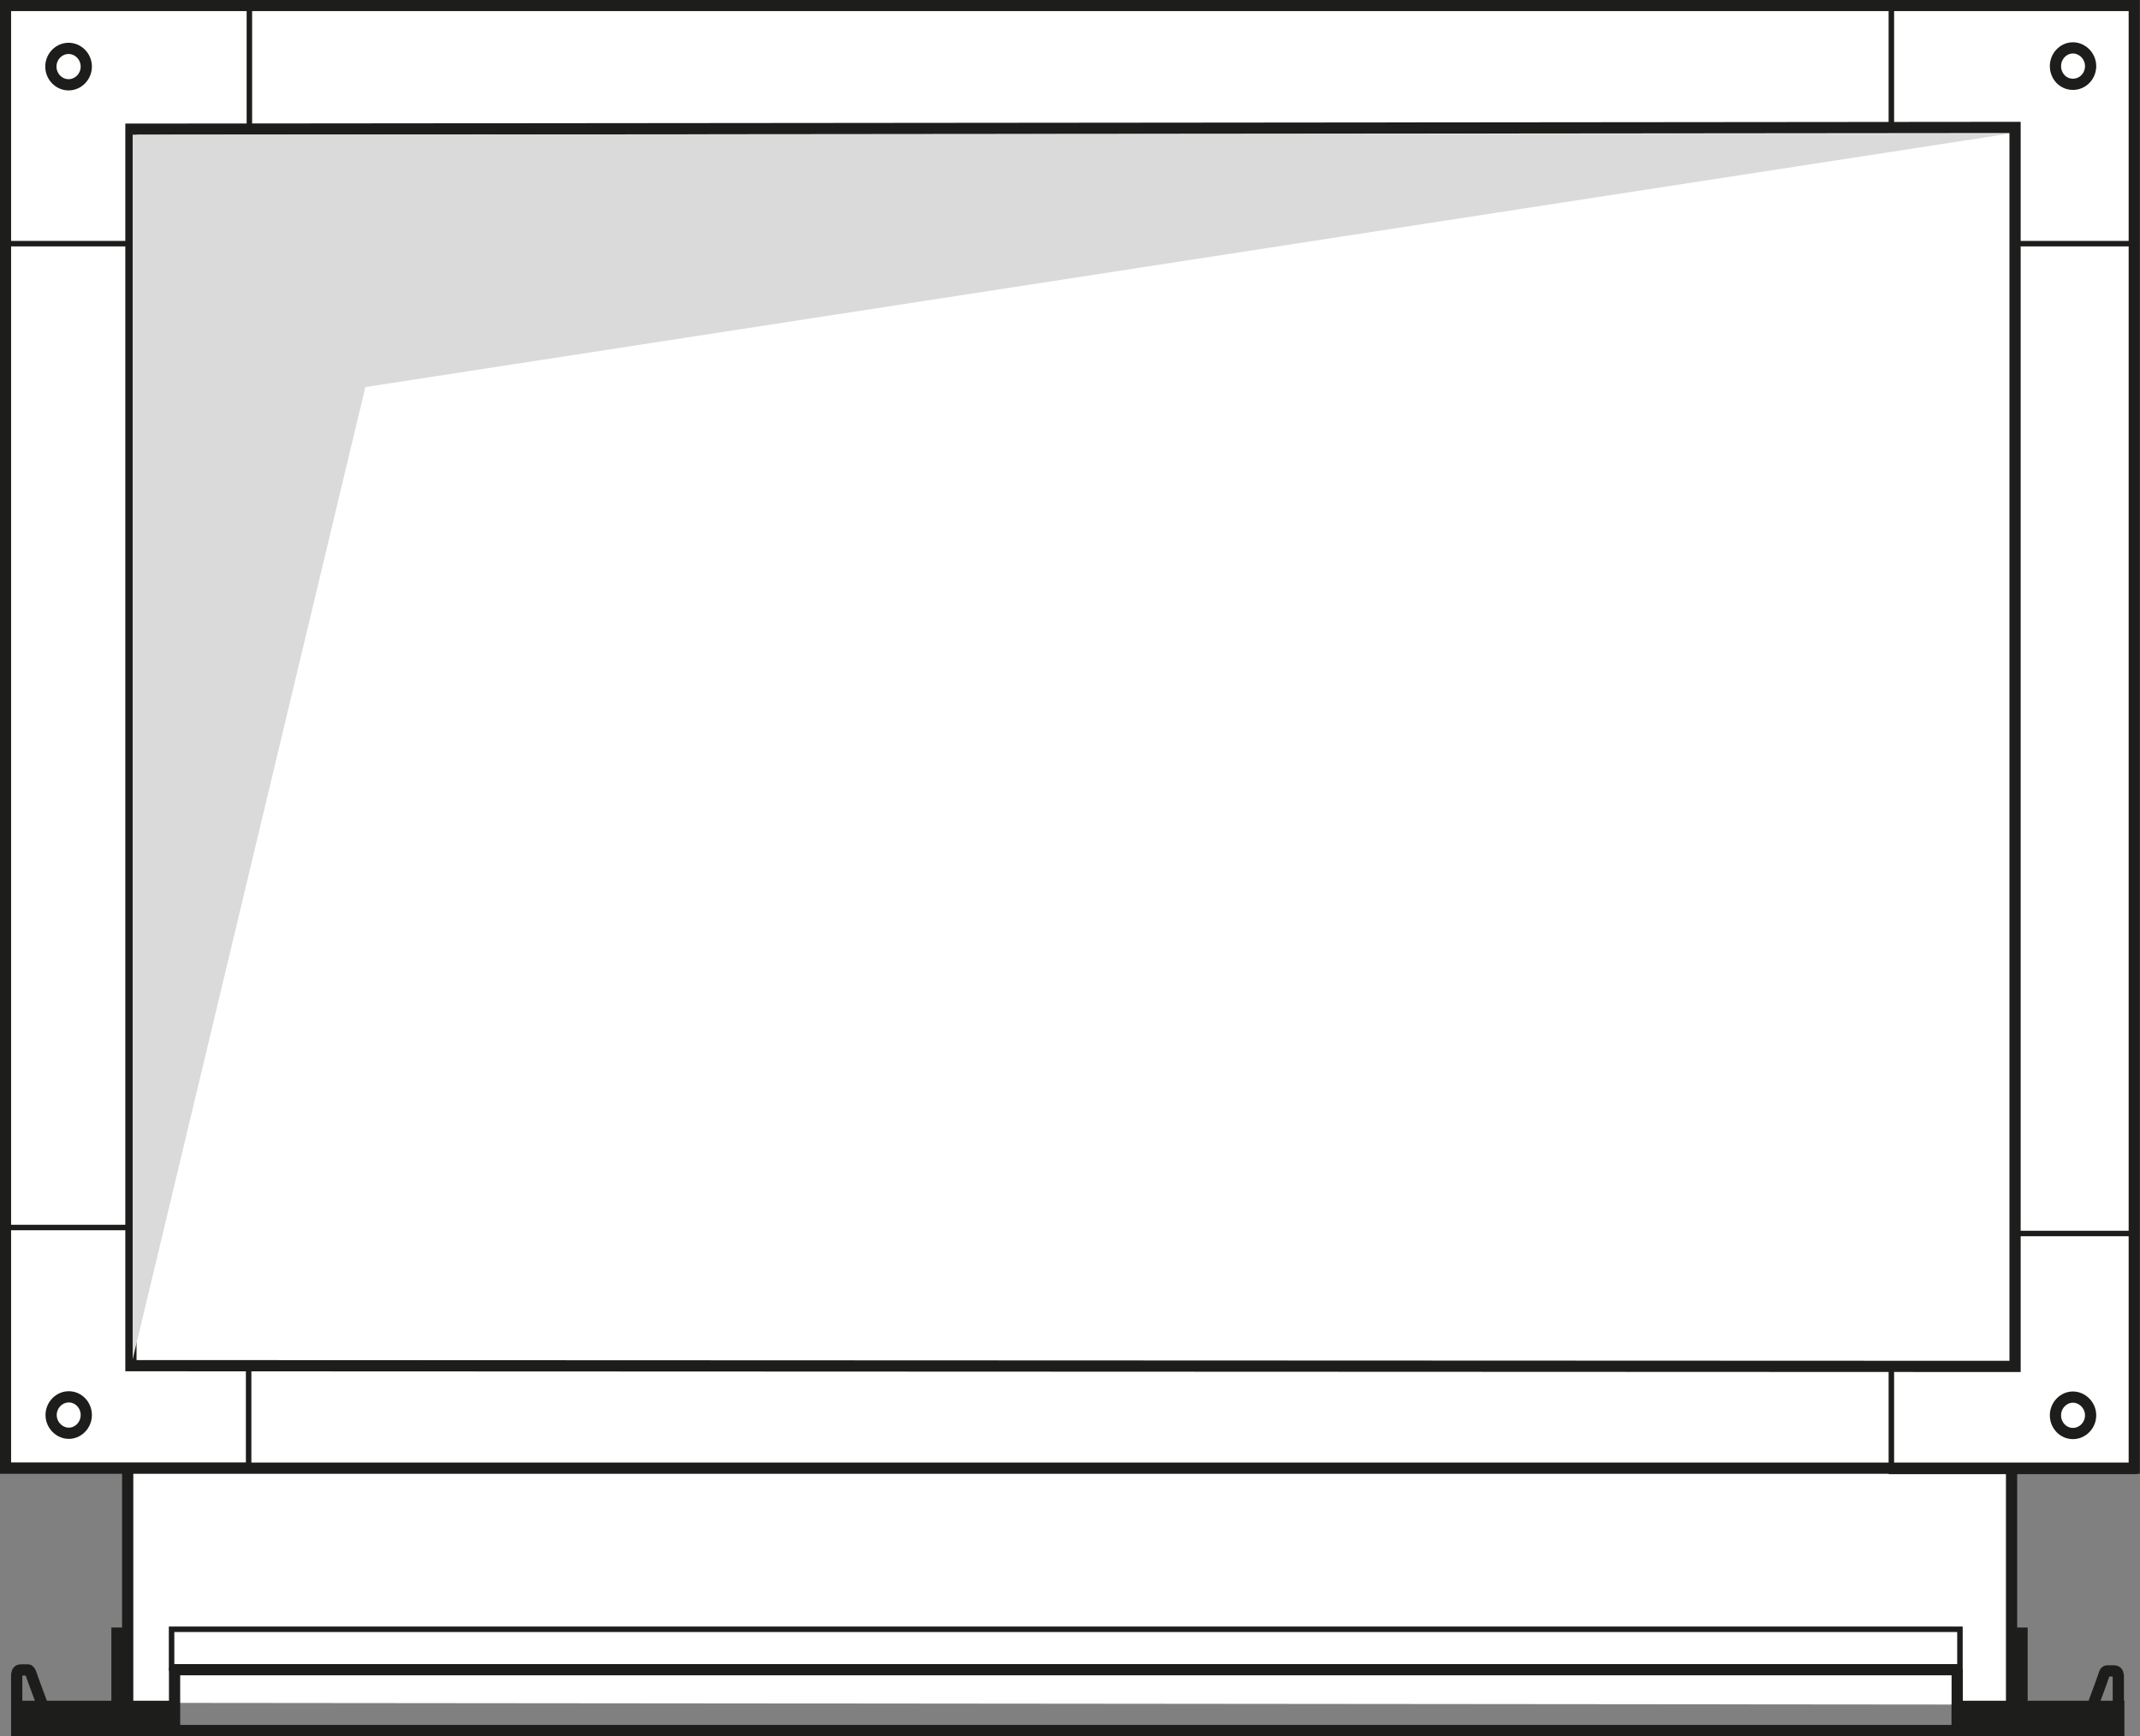
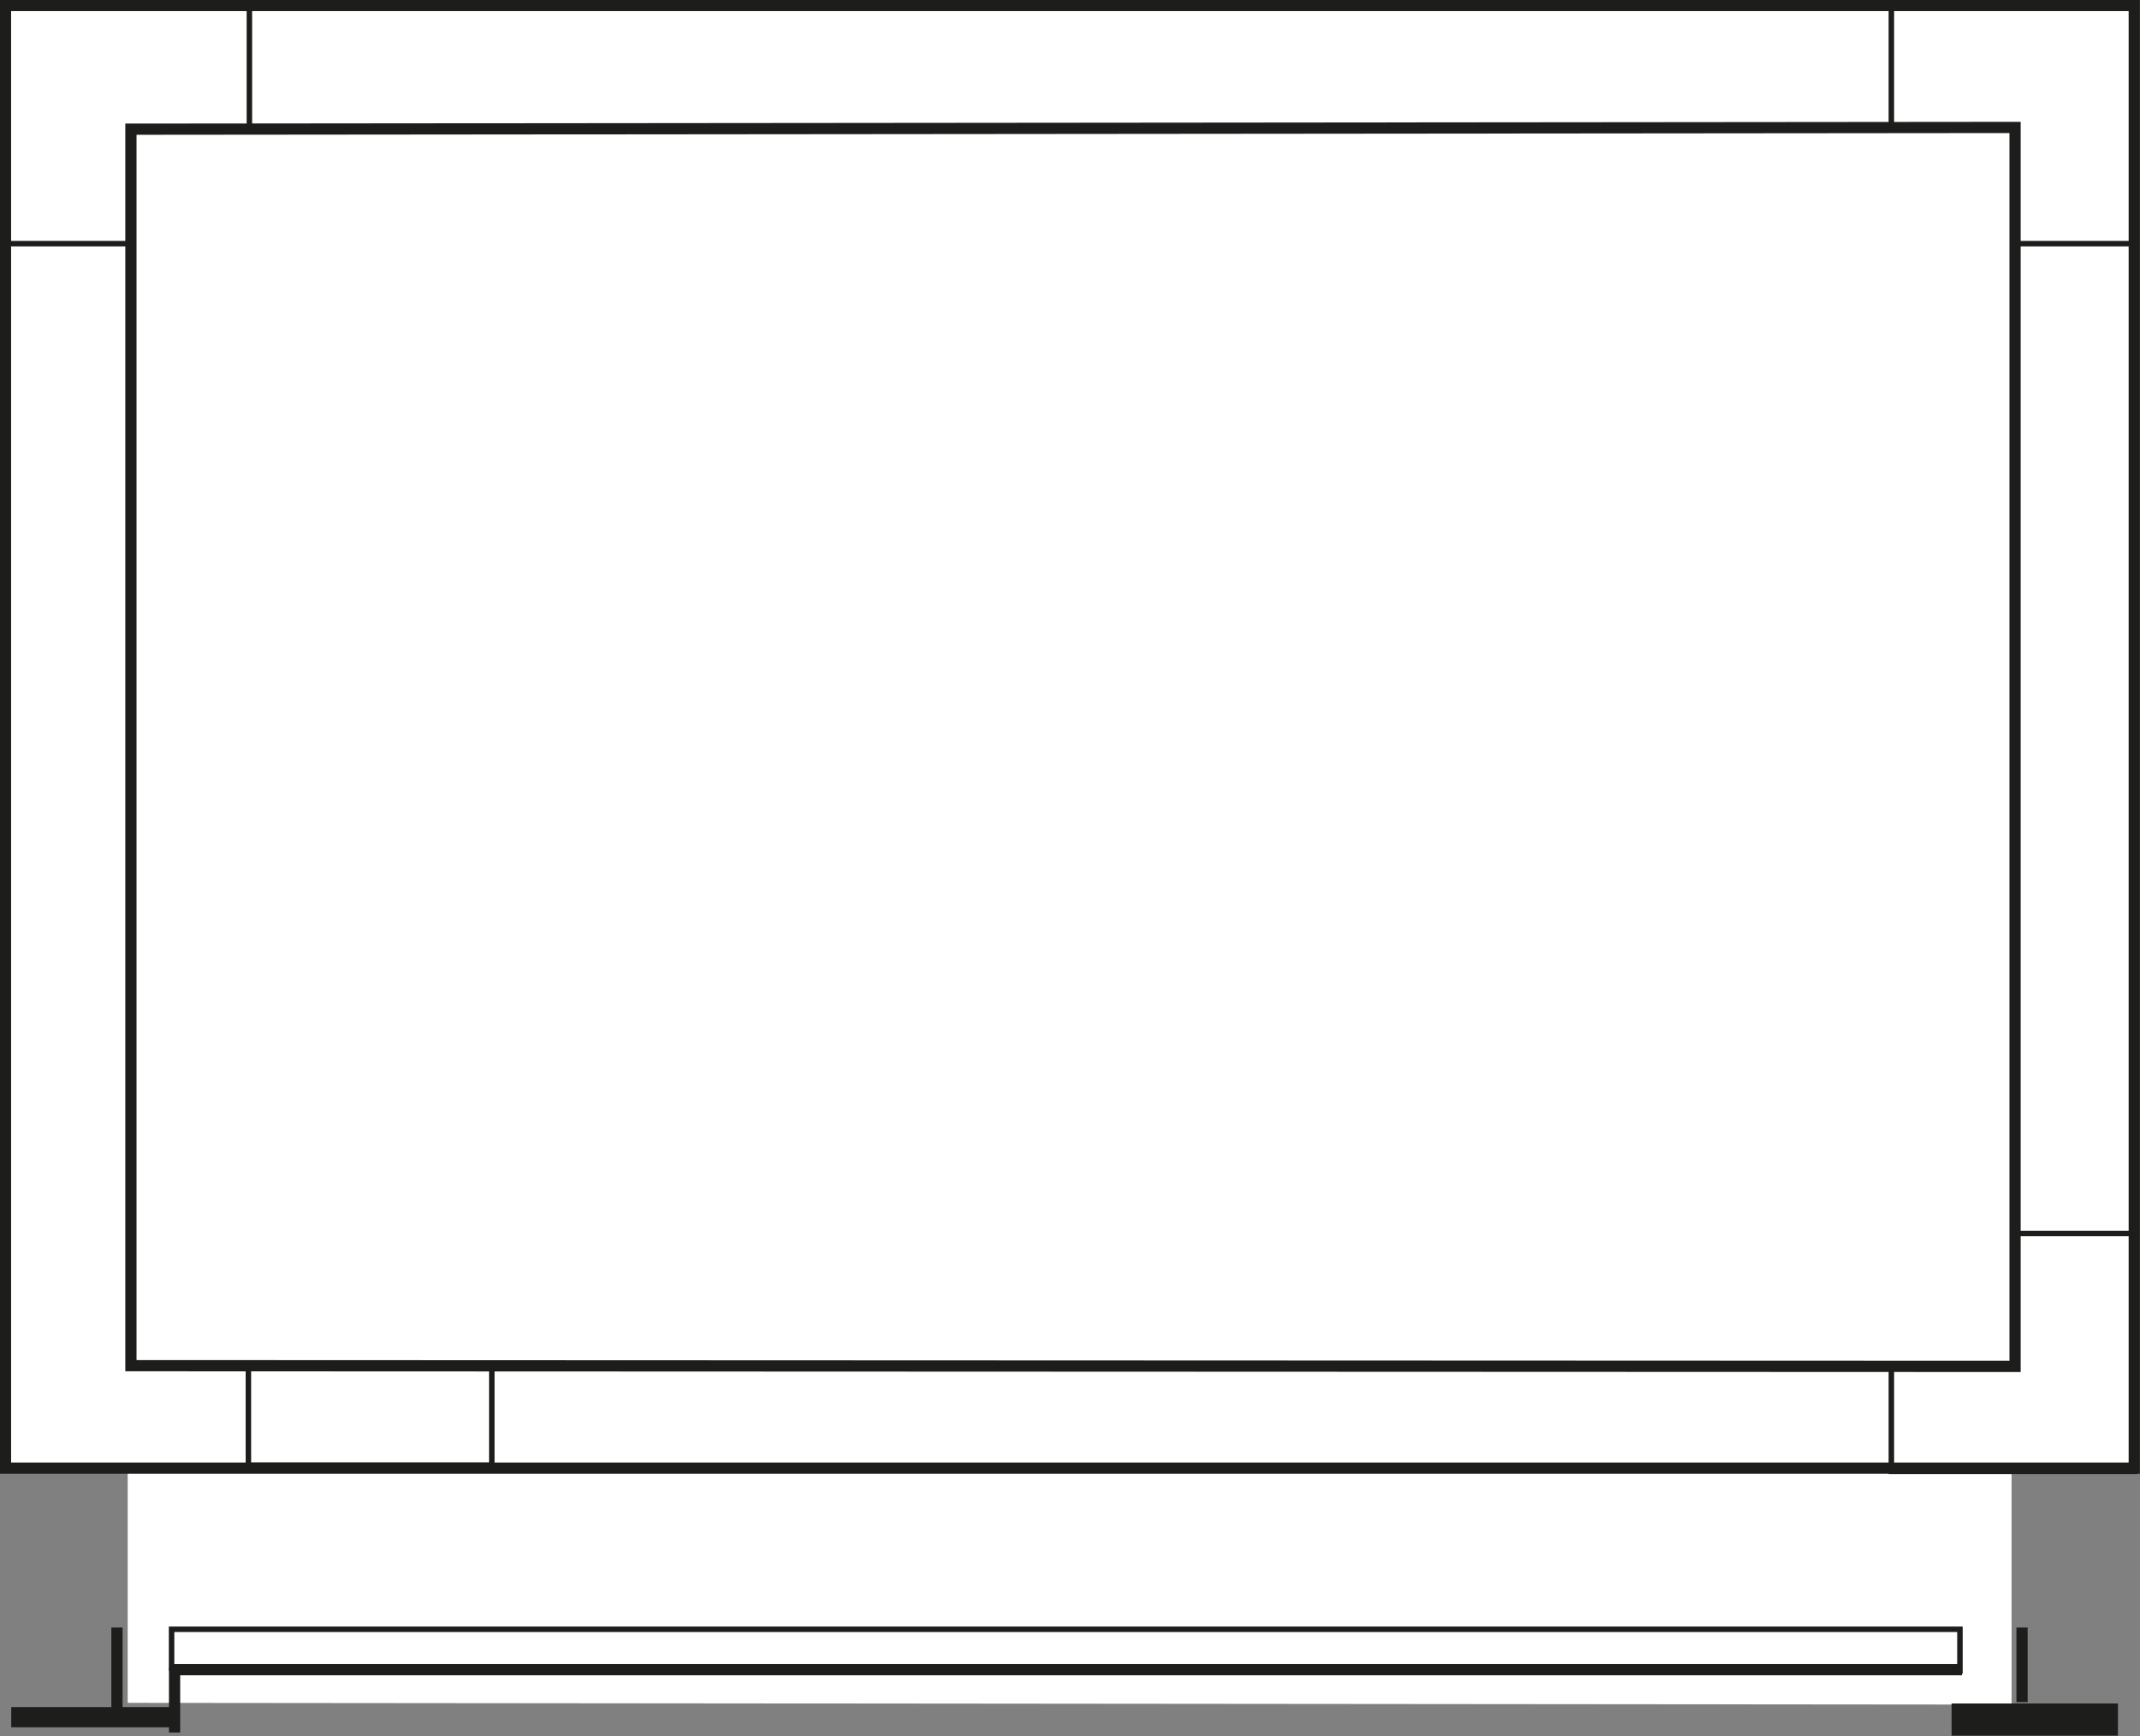
<svg xmlns="http://www.w3.org/2000/svg" id="Livello_2" data-name="Livello 2" viewBox="0 0 85.81 69.61">
  <rect x="0" y="0" width="85.81" height="69.61" fill="#808080" stroke="none" />
  <defs>
    <style>
      .cls-1 {
        fill: #dadada;
      }

      .cls-1, .cls-2, .cls-3 {
        stroke-width: 0px;
      }

      .cls-2 {
        fill: #fff;
      }

      .cls-4 {
        stroke-width: .45px;
      }

      .cls-4, .cls-5 {
        fill: none;
        stroke: #1d1d1b;
      }

      .cls-3 {
        fill: #1d1d1b;
      }

      .cls-5 {
        stroke-width: .22px;
      }
    </style>
  </defs>
  <g id="Livello_1-2" data-name="Livello 1">
    <g>
      <polyline class="cls-2" points="5.12 68.28 5.12 55.53 80.66 55.51 80.66 68.35" />
-       <polyline class="cls-4" points="5.12 68.28 5.12 55.53 80.66 55.51 80.66 68.35" />
      <rect class="cls-2" x=".22" y=".22" width="85.36" height="58.65" />
      <rect class="cls-4" x=".22" y=".22" width="85.36" height="58.65" />
-       <path class="cls-5" d="m9.96,58.76H.21v-9.54h9.76v9.54ZM85.59,9.77h-9.75V.22h9.75v9.54Zm-75.59,0H.24V.22h9.76v9.54Zm75.59,49.23h-9.75v-9.54h9.75v9.54Z" />
+       <path class="cls-5" d="m9.96,58.76v-9.54h9.76v9.54ZM85.59,9.77h-9.75V.22h9.75v9.54Zm-75.59,0H.24V.22h9.76v9.54Zm75.59,49.23h-9.75v-9.54h9.75v9.54Z" />
      <polygon class="cls-2" points="80.8 54.79 5.25 54.76 5.25 5.18 80.8 5.11 80.8 54.79" />
      <polygon class="cls-4" points="80.8 54.79 5.25 54.76 5.25 5.18 80.8 5.11 80.8 54.79" />
-       <polygon class="cls-1" points="5.32 54.51 5.32 5.4 80.56 5.36 14.65 15.52 5.32 54.51" />
-       <polyline class="cls-4" points="6.99 68.42 .67 68.42 .67 69.39 84.96 69.39 84.96 68.42 78.48 68.42" />
      <line class="cls-2" x1="78.67" y1="66.95" x2="6.8" y2="66.95" />
      <line class="cls-4" x1="78.67" y1="66.95" x2="6.8" y2="66.95" />
      <polyline class="cls-5" points="78.59 67.11 78.59 65.33 6.88 65.33 6.88 66.99" />
      <line class="cls-4" x1="4.69" y1="68.7" x2="4.69" y2="65.26" />
-       <path class="cls-4" d="m84.94,68.26v-1.06s0-.2-.15-.2h-.31s-.07,0-.11.14c-.04.14-.41,1.13-.41,1.13m-83.29-.06v-1.05s0-.2.15-.2h.31s.06,0,.11.14c.04.14.45,1.23.45,1.23m76.79-1.41v2.48" />
      <rect class="cls-3" x="78.48" y="68.53" width="6.22" height=".84" />
      <rect class="cls-4" x="78.48" y="68.53" width="6.22" height=".84" />
      <line class="cls-4" x1="81.08" y1="65.26" x2="81.08" y2="68.25" />
      <line class="cls-4" x1="7" y1="66.87" x2="7" y2="69.47" />
      <rect class="cls-3" x=".45" y="68.45" width="6.55" height=".81" />
-       <path class="cls-4" d="m83.83,56.75c0,.4-.32.73-.71.73s-.7-.33-.7-.73.32-.73.7-.73.71.33.71.73Zm-80.37-.01c0,.4-.32.73-.7.73s-.71-.33-.71-.73.32-.73.71-.73.7.33.7.73ZM83.83,2.65c0,.4-.31.73-.71.73s-.7-.33-.7-.73.32-.73.7-.73.71.33.71.73Zm-80.37.02c0,.4-.32.73-.71.73s-.71-.33-.71-.73.32-.73.71-.73.71.33.71.73Z" />
    </g>
  </g>
</svg>